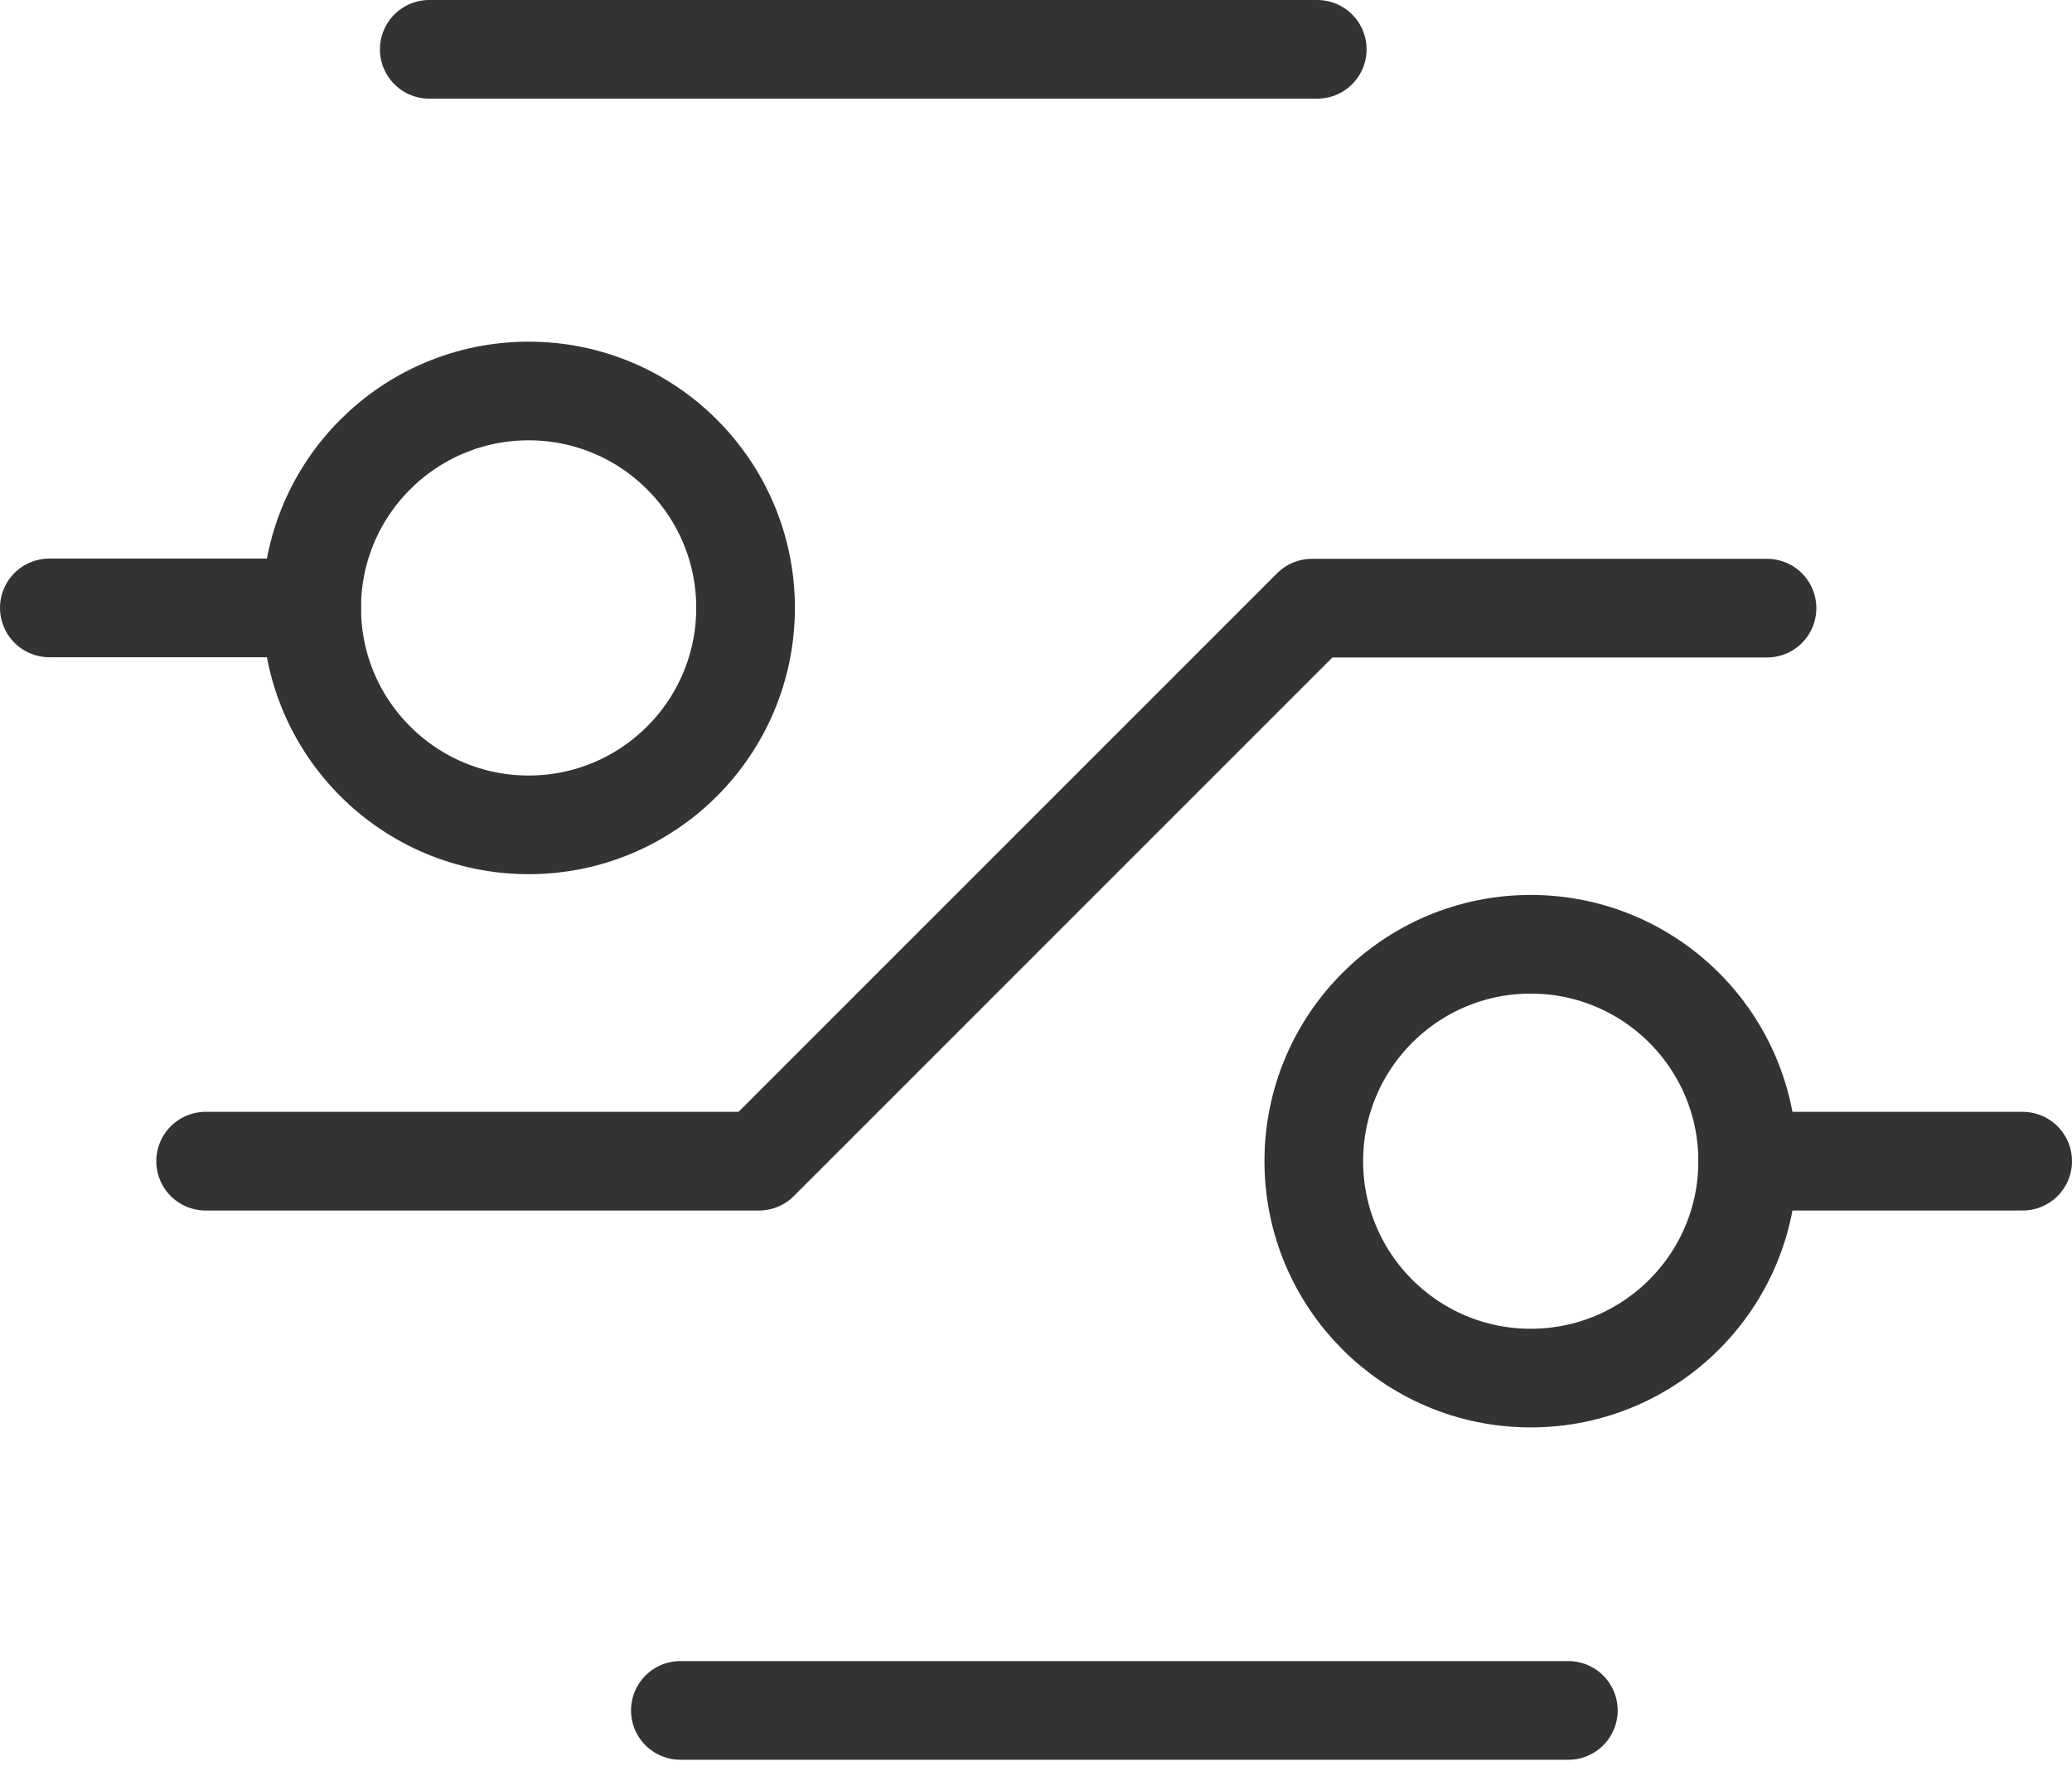
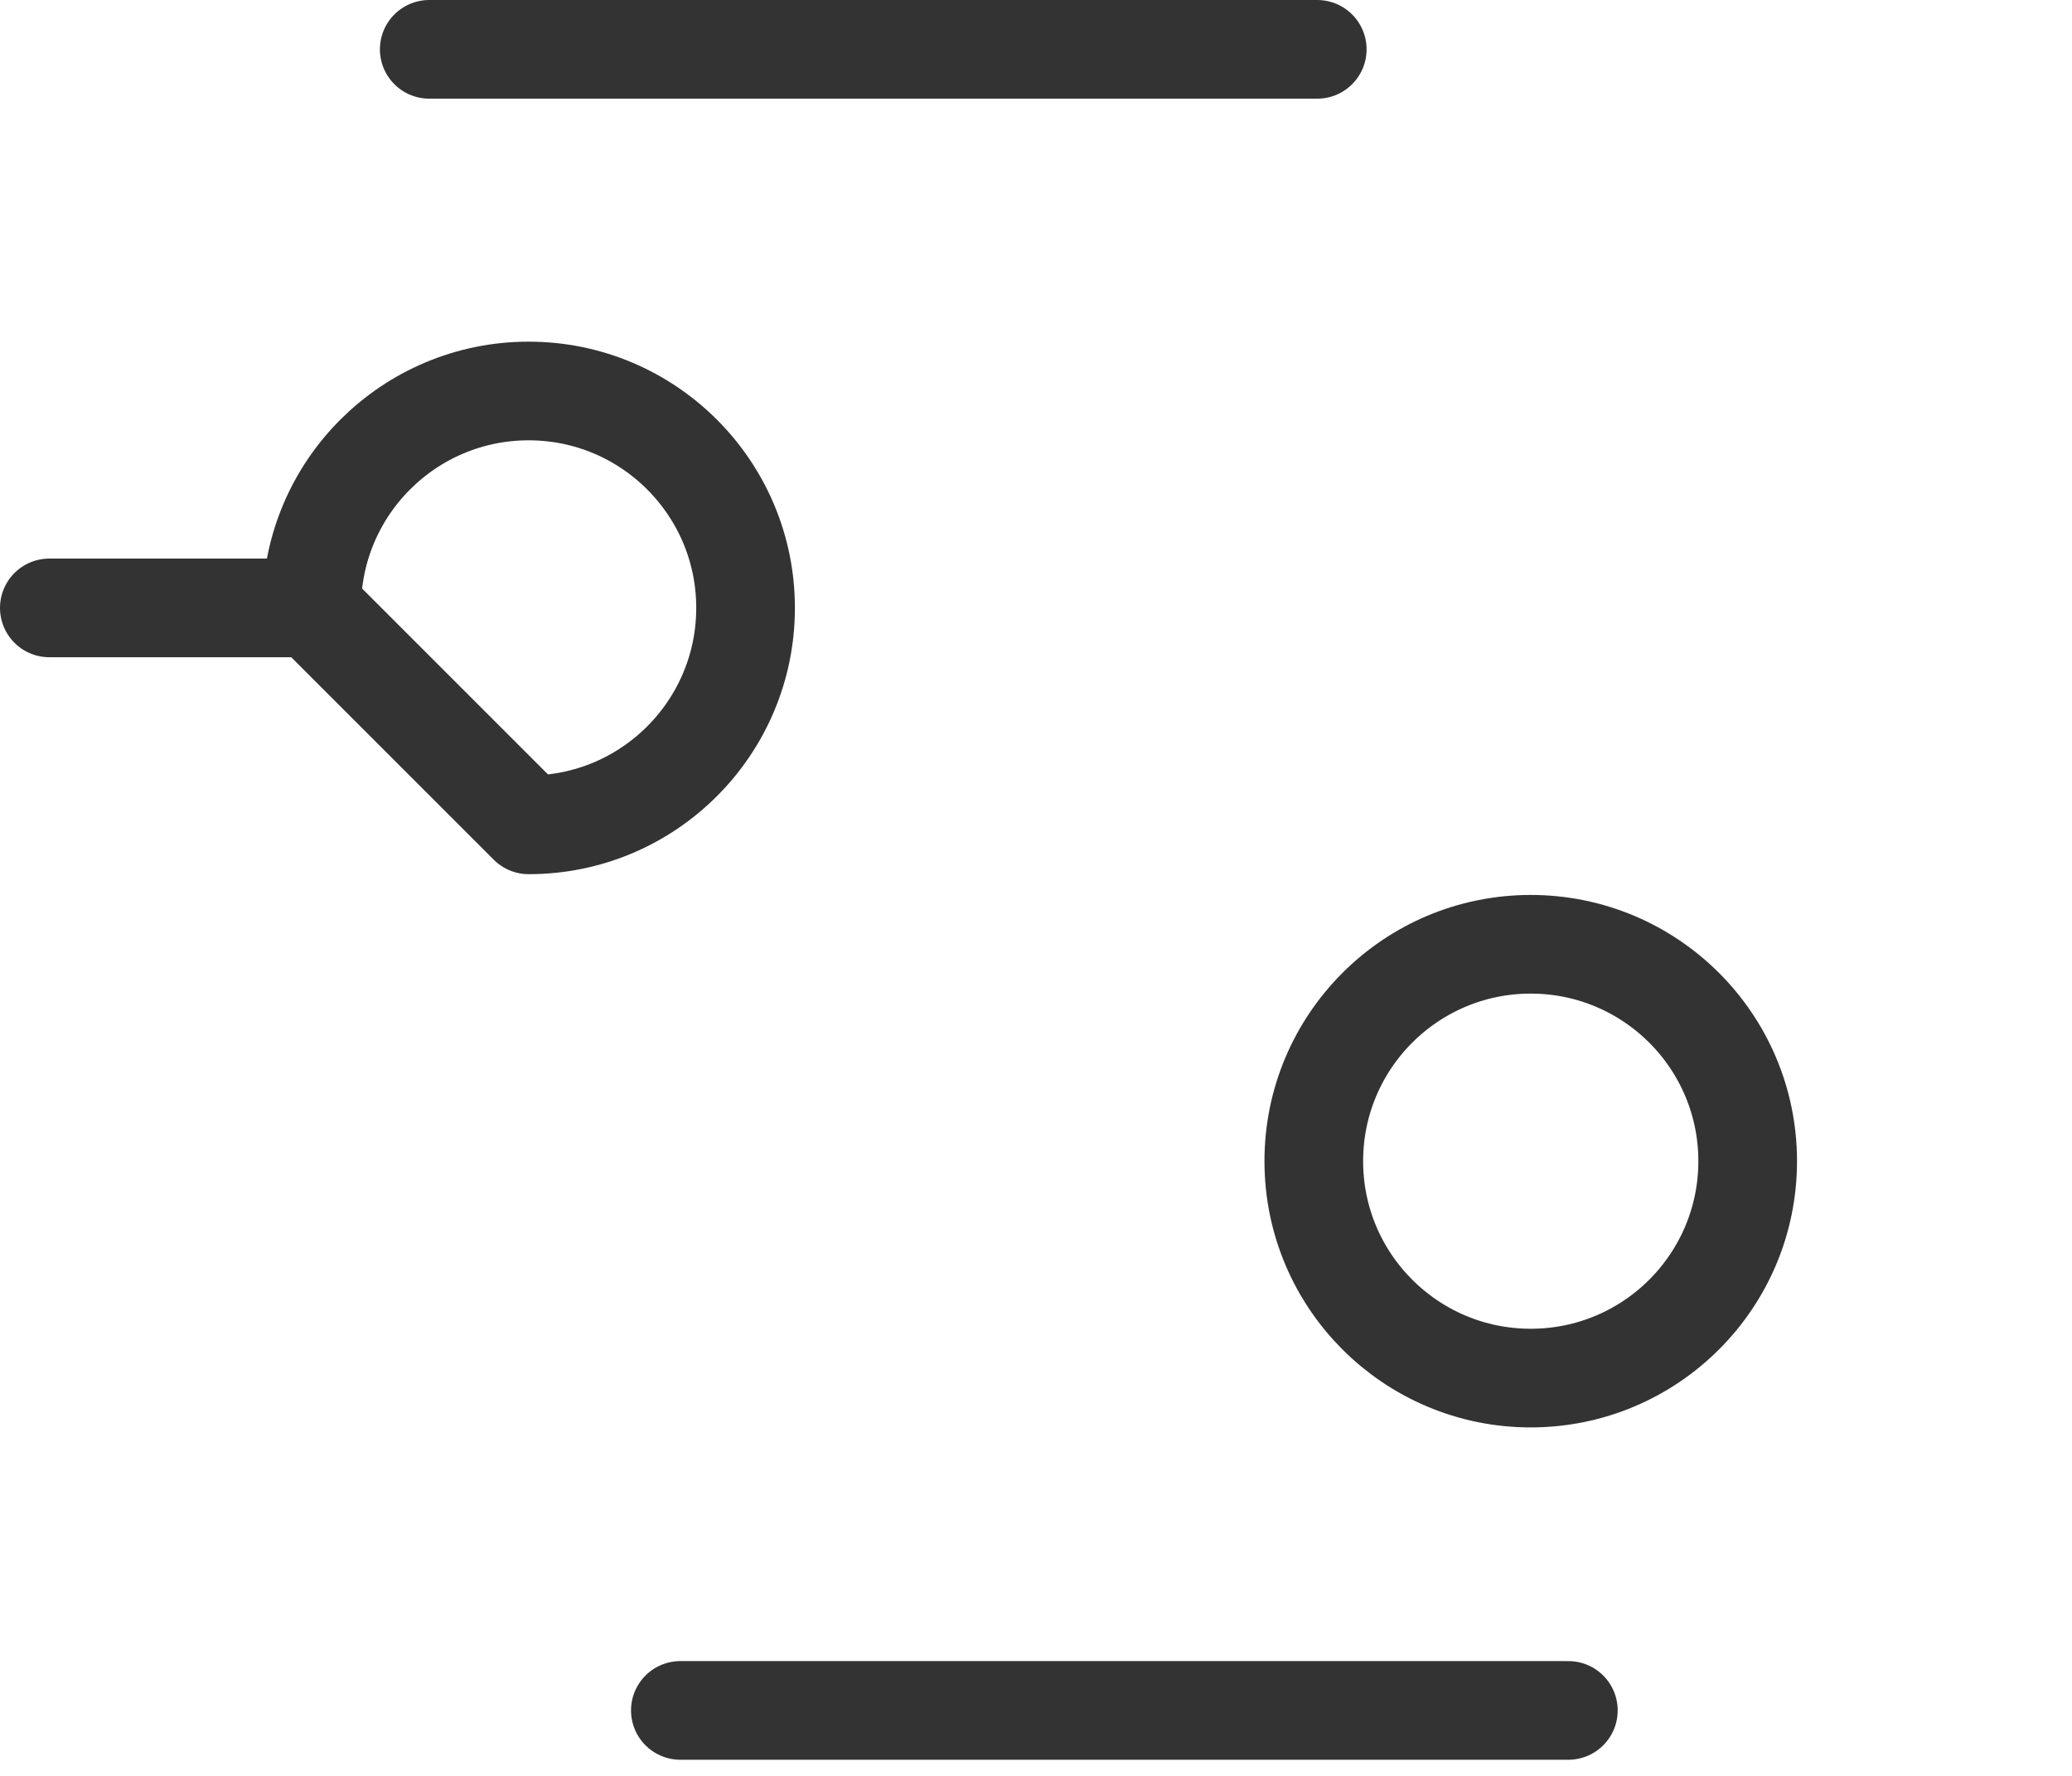
<svg xmlns="http://www.w3.org/2000/svg" width="42" height="36" viewBox="0 0 42 36" fill="none">
  <path d="M31.791 34.673L13.791 34.673" stroke="#333333" stroke-width="2" stroke-linecap="round" stroke-linejoin="round" />
  <path d="M26.701 1H8.701" stroke="#333333" stroke-width="2" stroke-linecap="round" stroke-linejoin="round" />
  <path d="M6.318 12.323L1 12.323" stroke="#333333" stroke-width="2" stroke-linecap="round" stroke-linejoin="round" />
-   <path d="M35.818 12.328H26.594L15.384 23.539H4.168" stroke="#333333" stroke-width="2" stroke-linecap="round" stroke-linejoin="round" />
-   <path d="M41 23.539H35.426" stroke="#333333" stroke-width="2" stroke-linecap="round" stroke-linejoin="round" />
-   <path d="M10.716 16.721C13.144 16.721 15.113 14.752 15.113 12.323C15.113 9.895 13.144 7.926 10.716 7.926C8.287 7.926 6.318 9.895 6.318 12.323C6.318 14.752 8.287 16.721 10.716 16.721Z" stroke="#333333" stroke-width="2" stroke-linecap="round" stroke-linejoin="round" />
+   <path d="M10.716 16.721C13.144 16.721 15.113 14.752 15.113 12.323C15.113 9.895 13.144 7.926 10.716 7.926C8.287 7.926 6.318 9.895 6.318 12.323Z" stroke="#333333" stroke-width="2" stroke-linecap="round" stroke-linejoin="round" />
  <path d="M31.028 27.936C33.457 27.936 35.426 25.968 35.426 23.539C35.426 21.11 33.457 19.142 31.028 19.142C28.6 19.142 26.631 21.11 26.631 23.539C26.631 25.968 28.6 27.936 31.028 27.936Z" stroke="#333333" stroke-width="2" stroke-linecap="round" stroke-linejoin="round" />
</svg>